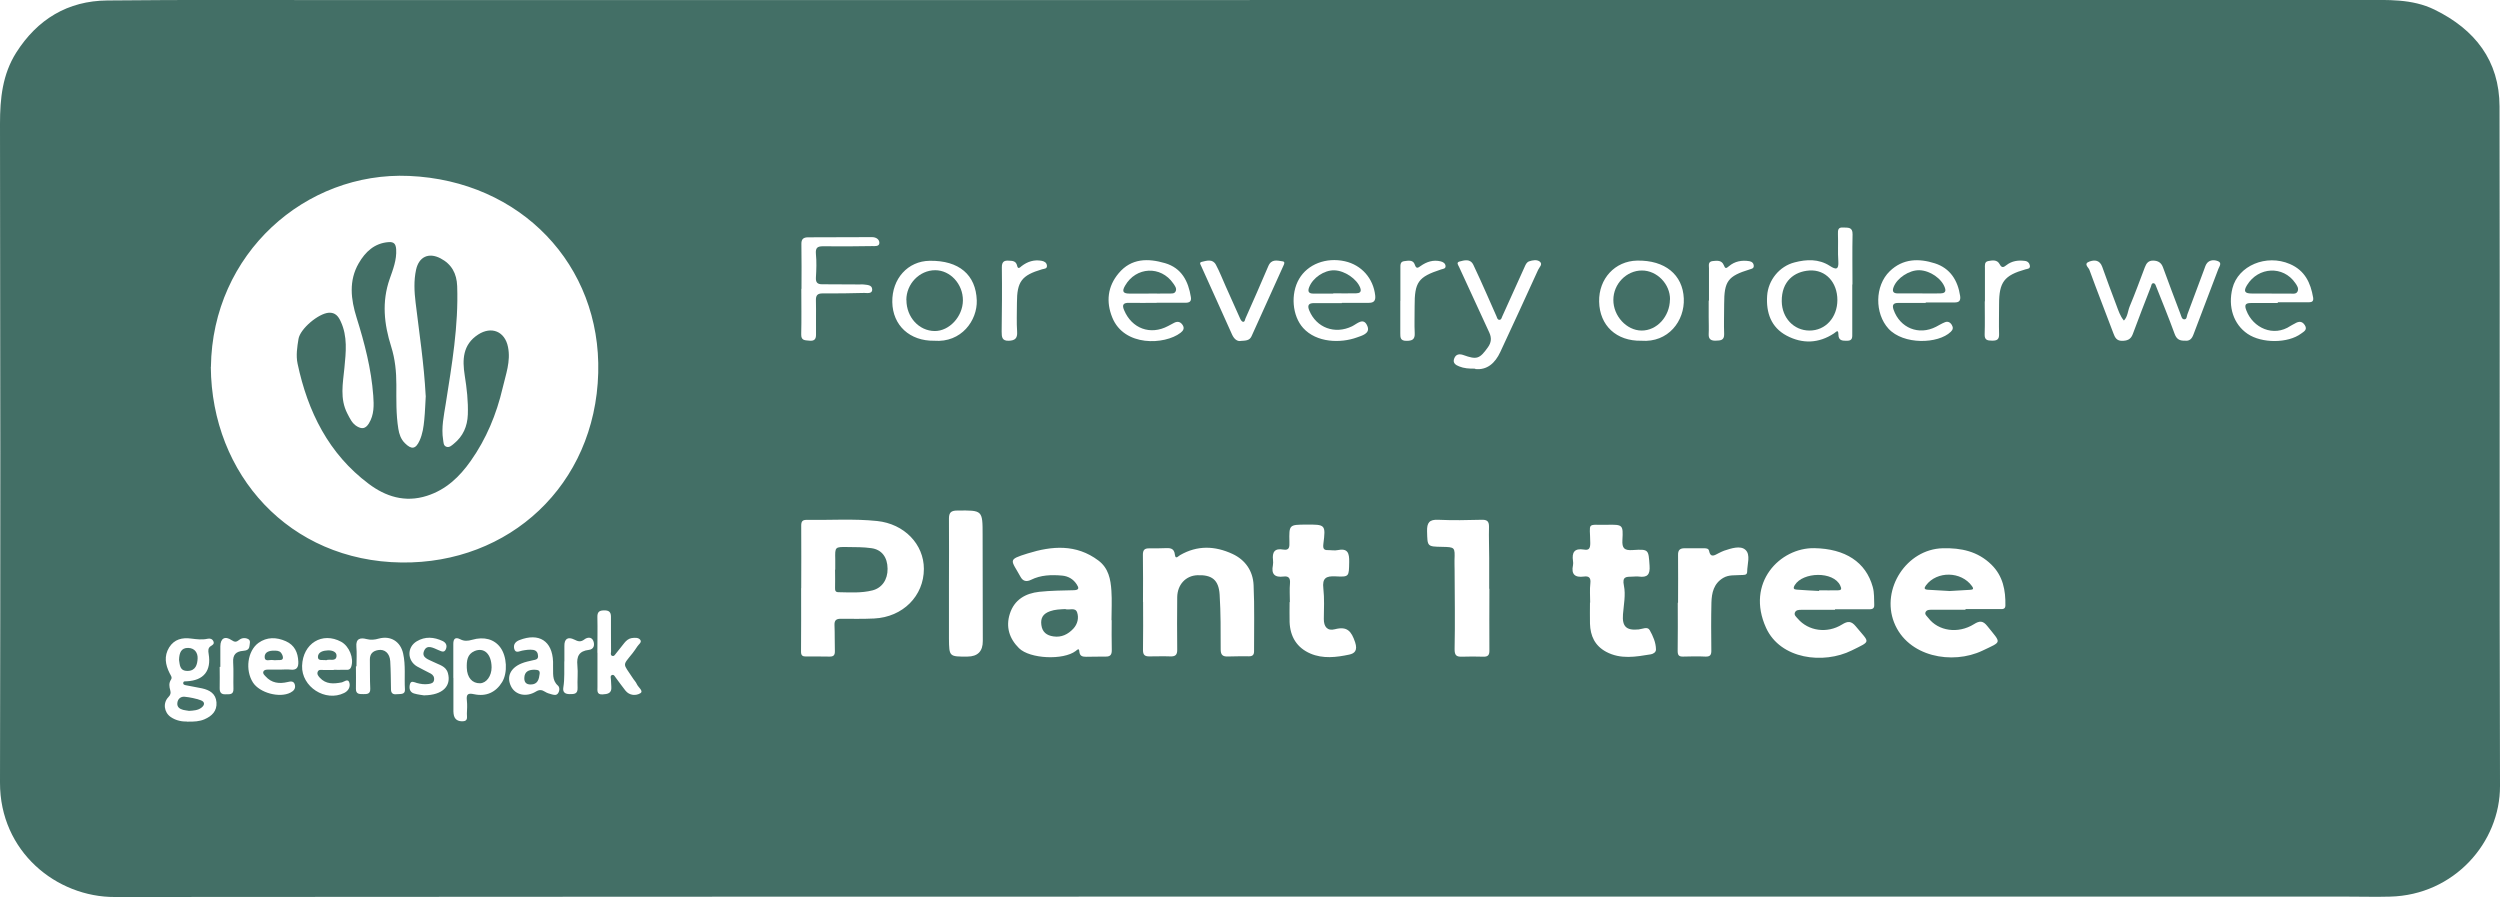
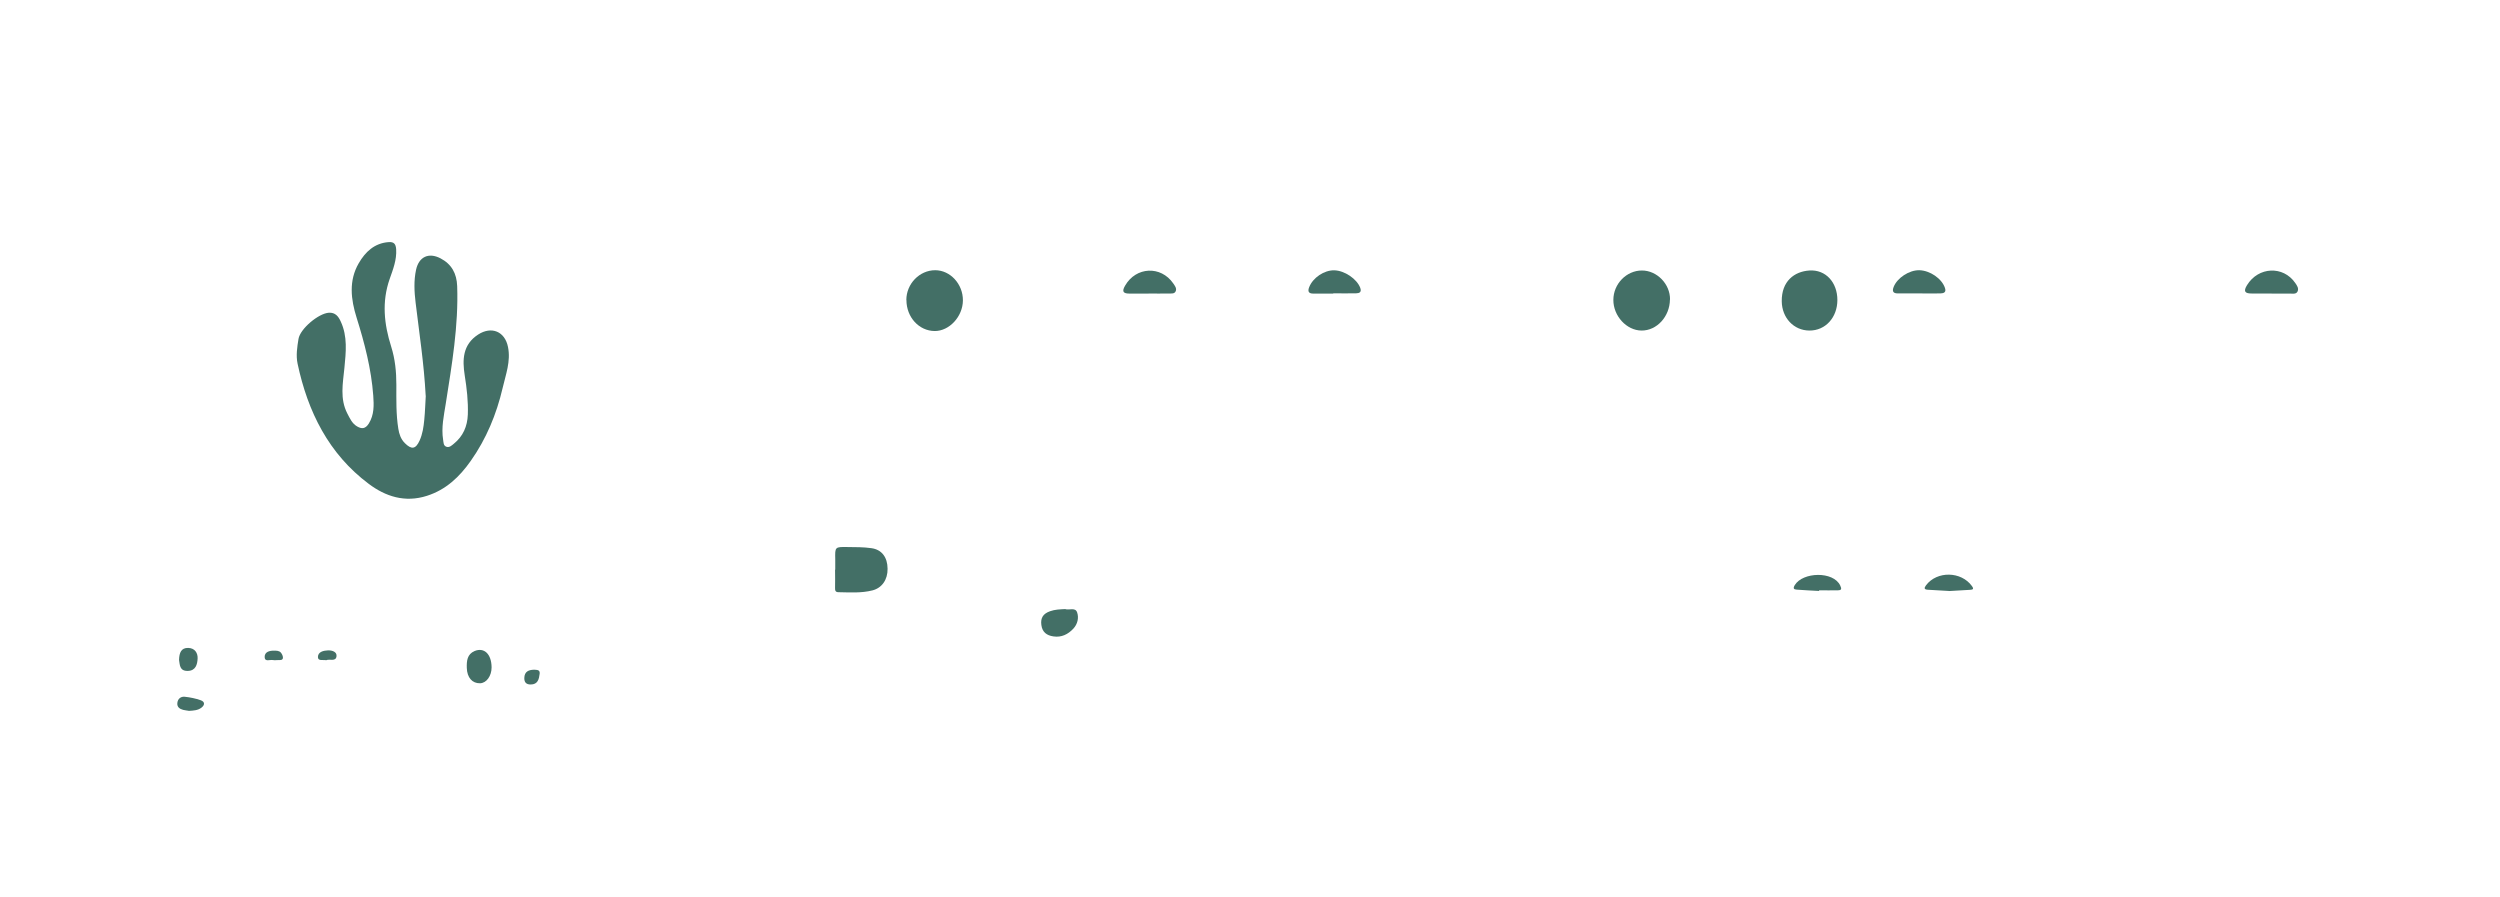
<svg xmlns="http://www.w3.org/2000/svg" viewBox="0 0 265.16 95.17" data-sanitized-data-name="Layer 1" data-name="Layer 1" id="Layer_1">
  <defs>
    <style>
      .cls-1 {
        fill: #436f66;
      }
    </style>
  </defs>
-   <path d="m132.55,0c39.37,0,78.74,0,118.12,0,2.56,0,5.14-.15,7.54,1.02,4.29,2.1,6.89,5.41,6.9,10.28.05,24.02-.03,48.04.05,72.06.02,6-4.88,11.58-11.67,11.74-1.46.04-2.92,0-4.37,0-78.97,0-157.95-.02-236.92.04C6,95.17-.02,90.33,0,83,.05,59.71.04,36.42,0,13.13c0-2.68.26-5.24,1.72-7.55C3.97,2.04,7.19.09,11.37.05,19.93-.04,28.5.01,37.06.01c31.83,0,63.66,0,95.49,0h0ZM22.36,38.92c.09,11.42,8.33,20.59,20.22,20.74,11.41.15,20.55-8.18,20.87-20.1.31-11.46-8.23-20.39-20.05-20.9-10.99-.48-20.88,8.22-21.03,20.26Zm62.63,23.46s-.01,0-.02,0c0,2.25.01,4.5-.01,6.75,0,.42.19.5.52.5.83,0,1.67-.01,2.5.01.44.01.58-.16.57-.59-.03-.92,0-1.83-.04-2.75-.02-.49.17-.67.65-.67,1.19,0,2.38.03,3.56-.03,3.04-.15,5.27-2.39,5.27-5.26,0-2.62-2.08-4.78-4.96-5.08-2.49-.26-4.99-.08-7.49-.12-.43,0-.56.17-.56.61.02,2.21,0,4.42,0,6.62Zm123.48,2.27s0-.03,0-.05c1.21,0,2.42.01,3.62,0,.24,0,.6.06.61-.36.03-1.63-.25-3.14-1.48-4.35-1.45-1.42-3.22-1.79-5.17-1.74-3.82.1-6.55,4.3-5.16,7.86,1.44,3.68,6.2,4.52,9.38,3,2.11-1.01,2.01-.73.51-2.61-.45-.57-.81-.58-1.41-.2-1.68,1.05-3.78.74-4.84-.65-.14-.19-.43-.38-.29-.64.14-.27.47-.23.73-.24,1.17-.01,2.33,0,3.5,0Zm-87.24-.81s0,0,.01,0c0,1.71.02,3.41-.01,5.12,0,.52.21.66.66.66.75,0,1.5-.03,2.25,0,.54.02.73-.18.72-.72-.02-1.85-.02-3.71,0-5.56.02-1.34.91-2.28,2.13-2.33,1.55-.06,2.27.49,2.37,2.06.12,1.93.11,3.87.11,5.8,0,.58.2.78.76.76.75-.03,1.5-.02,2.25-.02.36,0,.53-.15.53-.52-.01-2.35.06-4.71-.05-7.05-.07-1.47-.86-2.65-2.24-3.29-1.86-.86-3.72-.93-5.56.13-.15.08-.48.5-.54-.02-.08-.77-.55-.74-1.1-.72-.54.02-1.08.03-1.62.02-.5-.01-.69.17-.68.7.03,1.66.01,3.33.01,4.99Zm-3.34,1.93h0c0-1.04.06-2.09-.01-3.12-.08-1.21-.3-2.39-1.38-3.2-2.36-1.77-4.93-1.55-7.5-.75-2.19.68-1.76.66-.76,2.48.25.46.62.56,1.11.32,1.04-.52,2.17-.55,3.3-.45.65.06,1.19.37,1.55.93.24.36.28.6-.29.62-1.23.03-2.46.04-3.68.17-1.46.16-2.64.83-3.12,2.32-.45,1.4-.06,2.64.97,3.66,1.16,1.14,4.7,1.29,6.01.3.16-.12.36-.37.39.05.04.51.35.56.73.56.69,0,1.37-.03,2.06-.02.53.01.66-.23.65-.73-.03-1.04-.01-2.08-.01-3.12Zm76.74-1.11s0-.03,0-.04c1.17,0,2.33.01,3.5,0,.29,0,.68.04.66-.45-.03-.64.02-1.29-.16-1.92-.73-2.64-2.92-4.05-6.19-4.11-3.64-.07-7.31,3.67-5.12,8.46,1.53,3.34,6.1,3.87,9.08,2.39,2.12-1.05,1.91-.76.43-2.56-.48-.58-.85-.57-1.46-.19-1.58.98-3.57.69-4.69-.62-.16-.19-.41-.37-.31-.64.11-.3.44-.3.7-.3,1.19-.01,2.37,0,3.56,0Zm-57.8-.8s-.03,0-.05,0c0,.71-.02,1.42,0,2.12.06,1.55.77,2.72,2.21,3.34,1.33.57,2.75.4,4.11.11.57-.12.92-.43.63-1.31-.4-1.19-.85-1.72-2.15-1.38-.79.21-1.18-.27-1.17-1.09.01-1.08.07-2.17-.05-3.24-.13-1.1.29-1.33,1.29-1.28,1.47.08,1.42.02,1.45-1.51.02-.94-.13-1.51-1.25-1.27-.28.06-.58,0-.87,0-.45.01-.7-.02-.62-.65.26-2.07.22-2.07-1.83-2.06-1.8.01-1.81.01-1.77,1.84.01.48.03.93-.65.81-.92-.17-1.19.28-1.09,1.1.02.18.02.38-.01.56-.19.93.18,1.32,1.12,1.2.53-.07.74.15.69.72-.06.66-.01,1.33-.01,2Zm31.85.04h-.04c0,.75-.02,1.5,0,2.25.04,1.29.51,2.33,1.71,2.98,1.55.83,3.15.53,4.74.27.25-.04.56-.22.55-.52-.01-.74-.32-1.43-.67-2.05-.23-.41-.77-.11-1.17-.07-1.31.13-1.76-.31-1.66-1.61.08-1.01.3-2.07.1-3.03-.21-1,.26-.94.88-.96.23,0,.46-.04.69-.01.92.13,1.22-.21,1.15-1.16-.12-1.7-.06-1.76-1.78-1.65-.89.06-1.15-.17-1.1-1.07.09-1.61.04-1.64-1.61-1.61-2.25.04-1.82-.35-1.8,1.95,0,.59-.16.77-.67.68-1.01-.17-1.3.3-1.16,1.21.02.14.03.3,0,.44-.21.98.21,1.34,1.16,1.21.51-.07.75.11.68.71-.08.68-.02,1.37-.02,2.06Zm-10.71-1.46s-.01,0-.02,0c0-1.08,0-2.17,0-3.25,0-1.1-.05-2.21-.02-3.31.01-.62-.23-.77-.81-.75-1.52.04-3.04.07-4.56,0-.96-.05-1.22.31-1.2,1.21.04,1.63,0,1.63,1.59,1.66,1.37.03,1.37.03,1.32,1.4-.01.33.01.67.01,1,.01,2.81.06,5.62,0,8.43-.01.69.2.84.79.82.75-.02,1.5-.03,2.25,0,.49.02.66-.17.65-.65-.02-2.19,0-4.37,0-6.56Zm-57.32-.51h0c0,1.94-.01,3.87,0,5.81.02,1.91.03,1.91,1.96,1.9q1.64-.01,1.63-1.66c0-3.74-.02-7.49-.02-11.23,0-2.65,0-2.63-2.69-2.6-.66,0-.88.22-.88.85.02,2.31,0,4.62,0,6.93Zm77.33,2s-.02,0-.03,0c0,1.71.02,3.42-.01,5.12,0,.45.14.6.57.59.79-.02,1.58-.04,2.37,0,.52.02.64-.19.63-.66-.02-1.69-.03-3.37.01-5.06.03-1.04.24-2.03,1.26-2.63.6-.35,1.25-.25,1.89-.3.25-.02.63.05.64-.33,0-.8.39-1.82-.18-2.34-.54-.49-1.51-.16-2.27.09-.2.07-.38.17-.57.26-.42.21-.86.56-1.03-.27-.05-.23-.31-.25-.53-.25-.69,0-1.37,0-2.06,0-.49,0-.7.2-.69.71.02,1.69,0,3.37,0,5.06Zm53.74-27.8c.48.07.75-.16.93-.66.87-2.32,1.77-4.63,2.64-6.95.1-.25.4-.63-.02-.81-.37-.16-.85-.17-1.16.17-.17.19-.25.48-.34.73-.59,1.58-1.17,3.16-1.77,4.74-.07.2-.05.54-.34.52-.25-.01-.3-.33-.38-.53-.63-1.65-1.25-3.31-1.86-4.97-.18-.5-.51-.72-1.04-.73-.52-.01-.73.29-.89.71-.52,1.38-1.03,2.77-1.6,4.13-.21.5-.21,1.1-.62,1.52-.41-.48-.59-1.08-.81-1.66-.51-1.34-1.01-2.69-1.49-4.04-.26-.72-.8-.76-1.36-.56-.67.24-.08.63,0,.88.82,2.25,1.7,4.48,2.54,6.72.16.44.34.8.89.81.55,0,.95-.12,1.17-.71.62-1.68,1.27-3.35,1.92-5.02.06-.15.05-.37.26-.38.2,0,.24.21.3.35.66,1.66,1.34,3.32,1.95,5,.2.56.51.77,1.1.74Zm-35.24-5.96s0,0,0,0c0-1.77-.03-3.54.01-5.31.02-.81-.5-.7-.99-.73-.56-.04-.57.27-.56.71.04.96-.03,1.92.04,2.87.06.92-.26.91-.9.49-1.18-.76-2.48-.7-3.74-.37-1.61.41-2.8,1.88-2.91,3.54-.12,1.78.41,3.35,2.07,4.23,1.68.89,3.4.83,5.02-.24.23-.15.46-.48.47.11,0,.7.47.67.94.67.58,0,.53-.4.53-.78,0-1.73,0-3.46,0-5.18Zm-73.8,1.96s0-.02,0-.02c1.02,0,2.04,0,3.06,0,.38,0,.65-.11.57-.59-.27-1.7-.98-3.09-2.74-3.61-1.81-.53-3.58-.53-4.92,1.07-1.18,1.4-1.35,3.03-.68,4.69,1.26,3.13,5.57,2.91,7.24,1.63.29-.22.46-.49.21-.85-.23-.33-.52-.39-.87-.22-.22.11-.44.24-.66.35-1.88,1-3.85.27-4.67-1.7-.23-.55-.08-.77.52-.76.98.02,1.96,0,2.94,0Zm19.64.03s0-.03,0-.04c.96,0,1.91,0,2.87,0,.53,0,.73-.23.67-.78-.2-1.81-1.44-3.23-3.22-3.63-1.99-.44-3.94.31-4.85,1.87-.93,1.59-.73,3.93.43,5.21,1.42,1.57,3.97,1.63,5.7,1,.49-.18,1.43-.4,1.12-1.18-.4-1.03-1.11-.25-1.64,0-1.82.88-3.78.16-4.54-1.69-.21-.52-.07-.76.46-.77,1-.01,2,0,3,0Zm61.93-.03s0-.03,0-.05c1.02,0,2.04,0,3.06,0,.48,0,.66-.18.59-.69-.25-1.66-1.06-2.94-2.68-3.46-1.69-.54-3.39-.52-4.79.84-1.6,1.55-1.6,4.48-.13,6.09,1.59,1.73,5.27,1.63,6.61.33.24-.23.27-.45.11-.72-.17-.29-.43-.42-.74-.29-.33.13-.63.32-.94.48-1.83.94-3.82.13-4.5-1.81-.17-.49-.04-.72.48-.72.98,0,1.96,0,2.94,0Zm37.34,0s0-.05,0-.07c1.1,0,2.2,0,3.31,0,.33,0,.5-.12.44-.5-.27-1.57-.87-2.87-2.47-3.56-2.49-1.07-5.48.16-6.09,2.58-.49,1.96.12,3.82,1.61,4.83,1.5,1.02,4.27,1.02,5.68-.03.28-.21.7-.4.39-.89-.29-.46-.66-.42-1.07-.17-.14.09-.3.14-.44.24-1.82,1.23-3.99.21-4.69-1.63-.21-.54-.15-.79.47-.79.96,0,1.91,0,2.87,0Zm-85.13,7.01c1.28.14,2.12-.64,2.66-1.79,1.36-2.9,2.69-5.82,4.02-8.73.12-.27.52-.59.18-.87-.3-.24-.76-.16-1.14-.03-.25.09-.36.33-.46.56-.79,1.76-1.59,3.53-2.39,5.29-.06.14-.1.36-.3.35-.2,0-.24-.21-.3-.36-.36-.8-.7-1.6-1.06-2.4-.46-1.02-.91-2.06-1.4-3.07-.33-.68-.95-.49-1.48-.35-.35.1-.13.37-.04.56,1.07,2.33,2.14,4.65,3.21,6.97.26.57.22,1.06-.15,1.57-.88,1.23-1.17,1.33-2.59.82-.42-.15-.8-.11-.98.36-.19.48.16.7.52.84.51.21,1.05.25,1.72.24Zm17.62-3c2.85.22,4.62-2.09,4.51-4.49-.11-2.51-1.99-4.07-4.96-4.01-2.34.05-4.07,1.92-4.02,4.35.05,2.54,1.83,4.2,4.47,4.15Zm-75,0c2.89.23,4.59-2.16,4.52-4.28-.09-2.7-1.87-4.25-5-4.2-2.31.03-4,1.9-3.96,4.38.04,2.47,1.85,4.14,4.45,4.1Zm-14.07-5.5s-.01,0-.02,0c0,1.6.03,3.21-.01,4.81-.02.69.4.63.84.68.5.06.74-.11.73-.64-.02-1.21.02-2.41-.01-3.62-.02-.54.16-.75.7-.75,1.48,0,2.95,0,4.43-.05.3,0,.86.12.84-.38-.02-.49-.55-.47-.94-.52-.12-.02-.25,0-.37,0-1.33,0-2.66-.02-4-.02-.51,0-.69-.2-.66-.72.05-.83.08-1.67,0-2.49-.06-.67.17-.83.79-.82,1.73.02,3.45.01,5.18-.02.28,0,.76.06.76-.34,0-.39-.37-.62-.81-.61-2.25,0-4.5.02-6.74.02-.51,0-.74.19-.72.74.03,1.58.01,3.16.01,4.74ZM19.85,76.54c.75.01,1.31-.02,1.84-.25.79-.34,1.34-.88,1.27-1.8-.07-.92-.72-1.3-1.53-1.48-.55-.12-1.11-.2-1.66-.32-.15-.03-.38-.05-.33-.29.04-.18.23-.13.37-.14,1.8-.09,2.62-1.11,2.32-2.91-.05-.32-.09-.63.24-.83.18-.11.38-.22.27-.49-.12-.28-.38-.34-.63-.28-.58.13-1.15.05-1.73-.02-.94-.13-1.79.06-2.34.94-.56.92-.4,1.83.05,2.73.11.23.31.44.15.68-.25.38-.19.75-.08,1.14.08.28.03.49-.2.72-.6.62-.46,1.62.25,2.11.58.4,1.23.49,1.72.48Zm28.24-4.64c0,1.19,0,2.37,0,3.56,0,.08.01.17.02.25.07.6.46.82,1,.79.56-.03.4-.48.41-.81.02-.46.05-.92,0-1.37-.07-.63.05-.85.76-.69,1.3.28,2.32-.21,2.98-1.29.6-.99.51-2.73-.2-3.68-.64-.86-1.71-1.17-2.99-.8-.45.13-.84.16-1.26-.06-.51-.26-.73-.05-.73.49,0,1.21,0,2.41,0,3.62Zm83.48-35.74c.58-.03.96-.04,1.17-.49,1.12-2.5,2.26-5,3.39-7.5.08-.17.19-.41-.08-.45-.58-.08-1.19-.29-1.53.51-.78,1.86-1.61,3.7-2.42,5.54-.06.15-.07.39-.27.36-.12-.02-.24-.21-.3-.35-.52-1.14-1.02-2.28-1.53-3.42-.34-.76-.64-1.54-1.03-2.27-.34-.65-.96-.45-1.5-.32-.31.07-.14.28-.07.44,1.09,2.43,2.2,4.85,3.28,7.28.22.48.54.72.89.68Zm-68.21,33.08s0,0,.01,0c0,1.21,0,2.41,0,3.62,0,.39-.1.83.55.79.53-.03.97-.11.92-.79-.02-.25-.03-.5-.04-.75,0-.18-.11-.42.1-.51.22-.09.31.15.42.29.34.45.66.91,1.01,1.35.44.56,1.14.56,1.58.29.39-.23-.22-.63-.36-.96-.1-.24-.31-.44-.45-.67-1.04-1.6-1.12-1.23,0-2.63.18-.23.34-.47.5-.71.14-.22.49-.43.32-.68-.19-.28-.6-.25-.93-.2-.32.05-.56.26-.76.5-.3.37-.59.76-.89,1.12-.11.13-.21.36-.44.25-.18-.09-.09-.3-.09-.46,0-1.23-.02-2.45-.01-3.68,0-.53-.25-.68-.73-.67-.48,0-.72.15-.71.69.03,1.27,0,2.54,0,3.8Zm-27.96,1.8s0,0,0,0c.33,0,.67.02,1,0,.31-.02.7.13.85-.32.31-.91-.21-2.18-1.06-2.65-2.01-1.09-4.07.17-4.15,2.55-.07,2.23,2.47,3.86,4.46,2.88.47-.23.67-.66.56-1.07-.14-.53-.56-.1-.83-.05-.85.16-1.66.21-2.31-.5-.15-.17-.32-.36-.23-.61.1-.29.37-.21.59-.21.37,0,.75,0,1.12,0Zm-5.62,0s0-.02,0-.02c.33,0,.67-.04,1,0,.68.09.89-.22.86-.85-.04-.97-.4-1.75-1.32-2.16-.99-.44-2.01-.47-2.91.18-1.17.86-1.42,2.89-.58,4.2.71,1.1,2.82,1.67,3.98,1.07.35-.18.57-.44.46-.85-.12-.42-.47-.34-.77-.27-.89.21-1.7.11-2.34-.61-.12-.14-.3-.27-.23-.48.07-.21.29-.22.48-.23.46-.01.91,0,1.37,0Zm8.03-.37s-.04,0-.06,0c0,.79.02,1.58,0,2.37-.02.63.42.57.8.58.38,0,.75,0,.72-.59-.05-1.02-.02-2.04-.04-3.06-.01-.62.31-.92.87-1.02.7-.13,1.24.34,1.29,1.18.06,1,.06,2,.08,2.99,0,.41.22.56.6.51.37-.04.92.08.88-.51-.08-1.27.09-2.55-.19-3.8-.28-1.28-1.33-1.93-2.58-1.59-.45.13-.85.17-1.31.05-.64-.17-1.15-.06-1.07.83.06.68.01,1.37.01,2.06Zm20.85-.08c0-.07,0-.24,0-.41-.08-2.2-1.49-3.1-3.57-2.29-.43.17-.66.47-.55.92.13.51.54.26.83.2.39-.07.78-.14,1.18-.08.38.06.51.33.52.67,0,.34-.25.37-.51.42-.42.1-.86.18-1.26.35-1.18.49-1.59,1.42-1.1,2.42.45.92,1.6,1.19,2.64.56.36-.22.63-.2.97.02.2.13.45.21.69.27.24.06.51.15.69-.11.18-.26.19-.64-.02-.82-.65-.58-.47-1.33-.51-2.13Zm48.38-42.94c-.54-.05-.79.11-.78.72.03,2.27.01,4.53-.02,6.8,0,.57.03,1,.76.97.63-.02.93-.24.88-.95-.07-1.01-.02-2.04-.02-3.06,0-2.27.5-2.93,2.67-3.57.22-.06.56-.04.51-.41-.04-.31-.29-.44-.57-.49-.79-.14-1.48.08-2.11.56-.16.13-.39.4-.48-.04-.11-.49-.47-.52-.85-.53Zm74.22,4.23h-.03c0,.58,0,1.16,0,1.75,0,.6.03,1.21,0,1.81-.03.6.33.71.78.69.43-.02.88,0,.86-.69-.04-1.06,0-2.12,0-3.18,0-2.44.38-2.97,2.72-3.69.2-.06.43-.1.42-.37-.01-.29-.19-.45-.47-.5-.8-.13-1.55.01-2.17.54-.3.26-.39.26-.54-.12-.22-.54-.71-.48-1.18-.43-.51.06-.39.45-.39.76,0,1.14,0,2.29,0,3.43Zm29.25.08s0,0,0,0c0,1.17.03,2.33-.01,3.5-.02.62.3.66.77.67.51.01.78-.1.76-.69-.03-1.06,0-2.12,0-3.18,0-2.34.54-3.05,2.79-3.69.21-.06.52-.05.48-.38-.04-.28-.23-.49-.54-.52-.71-.09-1.37,0-1.95.45-.29.23-.49.34-.72-.1-.27-.51-.78-.41-1.22-.33-.41.08-.34.47-.34.77,0,1.17,0,2.33,0,3.5Zm-61.99-.06h0c0,1.15,0,2.29,0,3.44,0,.45,0,.81.64.81.61,0,.93-.13.89-.83-.05-.93,0-1.87-.01-2.81-.01-2.6.37-3.13,2.8-3.93.2-.07.51-.06.48-.38-.03-.28-.27-.42-.52-.48-.78-.19-1.48.04-2.12.49-.27.19-.46.35-.62-.14-.18-.55-.71-.42-1.13-.37-.43.05-.4.41-.4.72,0,1.17,0,2.33,0,3.5Zm-103.52,41.85c1.96-.03,2.88-.99,2.51-2.35-.21-.77-.94-.88-1.51-1.18-.52-.27-1.35-.45-1.01-1.21.31-.7,1-.27,1.53-.05.26.1.58.31.76-.08.17-.37.06-.7-.33-.89-.92-.43-1.85-.51-2.75.03-1.05.63-1.02,2.05.04,2.67.47.27.96.49,1.44.75.26.14.4.37.36.67-.04.34-.32.4-.6.44-.42.06-.83,0-1.23-.11-.26-.07-.62-.3-.73.13-.1.39-.05.83.42.98.43.13.89.17,1.11.21Zm-21.64-3.02s-.04,0-.06,0c0,.75.02,1.5,0,2.25-.01.45.16.68.61.66.39-.02.88.1.85-.59-.03-.94.03-1.88-.03-2.81-.05-.81.31-1.15,1.06-1.21.34-.03.63-.11.67-.51.02-.26.16-.58-.14-.74-.31-.16-.68-.13-.95.09-.29.23-.47.26-.8.03-.71-.48-1.19-.2-1.2.65,0,.73,0,1.46,0,2.19Zm36.49-.57c-.02.91.05,1.83-.1,2.74-.09.52.18.72.67.72.46,0,.87.01.84-.67-.04-.79.06-1.59-.02-2.37-.1-.97.18-1.53,1.21-1.65.56-.06.64-.54.48-.95-.19-.47-.65-.39-.95-.16-.39.3-.67.22-1.06.02-.7-.35-1.08-.07-1.06.69,0,.54,0,1.08,0,1.62Z" class="cls-1" />
  <path d="m45.15,41.97c-.18-3.4-.68-6.63-1.07-9.88-.14-1.16-.2-2.33.05-3.48.3-1.38,1.34-1.86,2.59-1.21,1.19.62,1.72,1.62,1.77,2.94.15,4.21-.56,8.34-1.21,12.47-.2,1.27-.49,2.54-.28,3.84.05.28.02.63.36.74.31.1.55-.14.77-.32.99-.8,1.44-1.85,1.49-3.1.05-1.4-.11-2.78-.33-4.16-.26-1.66-.22-3.26,1.43-4.33,1.41-.91,2.83-.33,3.16,1.32.31,1.52-.24,2.93-.57,4.36-.65,2.78-1.73,5.39-3.39,7.74-1.18,1.67-2.6,3.04-4.64,3.69-2.34.75-4.4.06-6.17-1.27-4.25-3.18-6.47-7.66-7.55-12.76-.18-.86-.04-1.75.1-2.61.17-1.07,2.12-2.71,3.22-2.78.68-.04,1.01.38,1.26.93.74,1.59.55,3.26.39,4.92-.16,1.64-.5,3.27.31,4.84.27.51.5,1.06,1.04,1.37.5.29.88.26,1.24-.31.58-.94.54-1.94.47-2.96-.21-2.84-.92-5.57-1.77-8.28-.6-1.92-.85-3.9.23-5.76.7-1.21,1.67-2.13,3.17-2.24.56-.04.76.19.8.76.07,1.13-.34,2.15-.69,3.15-.85,2.43-.59,4.8.16,7.17.42,1.33.55,2.68.55,4.06,0,1.56-.04,3.13.21,4.67.09.56.27,1.09.69,1.51.71.71,1.15.65,1.57-.28.31-.69.42-1.44.49-2.19.09-.89.11-1.79.16-2.55Z" class="cls-1" />
  <path d="m88.59,60.42c0-.37,0-.75,0-1.12-.03-1.29-.03-1.3,1.28-1.28.85.01,1.71,0,2.55.12,1.11.15,1.71.97,1.72,2.18.02,1.17-.61,2.05-1.61,2.3-1.19.3-2.4.21-3.6.19-.31,0-.37-.17-.36-.45.02-.64,0-1.29,0-1.94h.01Z" class="cls-1" />
  <path d="m206.7,62.68c-.75-.04-1.5-.08-2.24-.13-.38-.03-.4-.17-.18-.47,1.16-1.54,3.73-1.5,4.87.08.25.34.08.38-.21.4-.75.04-1.49.08-2.24.13Z" class="cls-1" />
  <path d="m113,64.61c.39.13,1.04-.22,1.24.33.21.59.05,1.26-.4,1.74-.56.6-1.26.95-2.11.82-.7-.1-1.18-.44-1.28-1.21-.1-.76.19-1.2.92-1.46.53-.19,1.05-.2,1.63-.23Z" class="cls-1" />
  <path d="m192.94,62.68c-.79-.04-1.58-.08-2.36-.14-.32-.02-.43-.12-.22-.48.85-1.4,4.09-1.5,4.82.04.18.38.13.5-.24.51-.67.02-1.33,0-2,0v.06Z" class="cls-1" />
  <path d="m194.88,31.81c0,1.87-1.27,3.26-2.97,3.25-1.66-.01-2.91-1.35-2.93-3.1-.03-2.13,1.33-3.17,2.94-3.27,1.73-.11,2.96,1.27,2.96,3.13Z" class="cls-1" />
  <path d="m121.83,31.14c-.67,0-1.33,0-2,0-.65,0-.89-.17-.5-.84,1.15-2.01,3.79-2.15,5.11-.24.16.24.38.5.27.8-.12.34-.49.26-.77.27-.71.02-1.41,0-2.12,0h0Z" class="cls-1" />
  <path d="m141.41,31.14c-.71,0-1.41,0-2.12,0-.5,0-.61-.24-.43-.69.39-.99,1.58-1.8,2.65-1.78,1.1.02,2.4.91,2.76,1.85.17.46-.07.58-.43.59-.81.02-1.62,0-2.43,0v.02Z" class="cls-1" />
  <path d="m203.52,31.12c-.75,0-1.49,0-2.24,0-.49,0-.61-.23-.43-.69.38-.96,1.65-1.79,2.72-1.77,1.14.03,2.39.89,2.72,1.88.16.46-.12.57-.47.58-.77.02-1.54,0-2.3,0Z" class="cls-1" />
  <path d="m240.94,31.13c-.71,0-1.42,0-2.12,0-.7,0-.91-.21-.49-.89,1.2-1.95,3.83-2.08,5.11-.23.19.27.41.58.24.92-.16.3-.52.2-.8.21-.65.01-1.29,0-1.94,0,0,0,0-.01,0-.02Z" class="cls-1" />
  <path d="m177.12,31.77c-.02,1.81-1.39,3.3-3.01,3.29-1.59-.01-3-1.55-2.99-3.25,0-1.7,1.39-3.12,3.03-3.12,1.6,0,3,1.44,2.98,3.08Z" class="cls-1" />
  <path d="m96.13,31.82c0-1.72,1.4-3.16,3.06-3.16,1.6,0,2.95,1.47,2.94,3.2-.01,1.71-1.44,3.26-2.99,3.25-1.67-.01-3-1.47-3-3.28Z" class="cls-1" />
  <path d="m18.99,70c.02-.76.22-1.3.98-1.28.68.02,1.02.52.99,1.13-.03.62-.2,1.29-1.04,1.31-.9.02-.84-.68-.93-1.16Z" class="cls-1" />
  <path d="m20.01,75.39c-.14-.02-.37-.05-.59-.1-.38-.1-.66-.31-.61-.74.05-.44.37-.69.78-.65.57.06,1.16.18,1.7.37.47.17.44.52.06.8-.36.27-.81.3-1.34.33Z" class="cls-1" />
-   <path d="m52.14,70.79c0,.9-.54,1.66-1.22,1.68-.83.02-1.38-.6-1.41-1.63-.02-.73.03-1.45.83-1.79,1.02-.42,1.79.33,1.8,1.73Z" class="cls-1" />
+   <path d="m52.14,70.79c0,.9-.54,1.66-1.22,1.68-.83.02-1.38-.6-1.41-1.63-.02-.73.03-1.45.83-1.79,1.02-.42,1.79.33,1.8,1.73" class="cls-1" />
  <path d="m34.61,70.03c-.33-.08-.89.12-.89-.34,0-.56.6-.69,1.08-.71.42-.01.96.15.89.64-.08.58-.72.25-1.08.4Z" class="cls-1" />
  <path d="m29.06,69.01c.27,0,.56,0,.74.22.12.15.22.37.21.55-.03.26-.3.23-.5.23-.19,0-.38.03-.55,0-.32-.07-.88.23-.89-.32-.01-.54.5-.69,1-.68Z" class="cls-1" />
  <path d="m56.64,71.03c.29.03.65-.02.6.43-.07.58-.2,1.14-.96,1.14-.45,0-.68-.22-.67-.69.02-.69.46-.86,1.03-.88Z" class="cls-1" />
</svg>